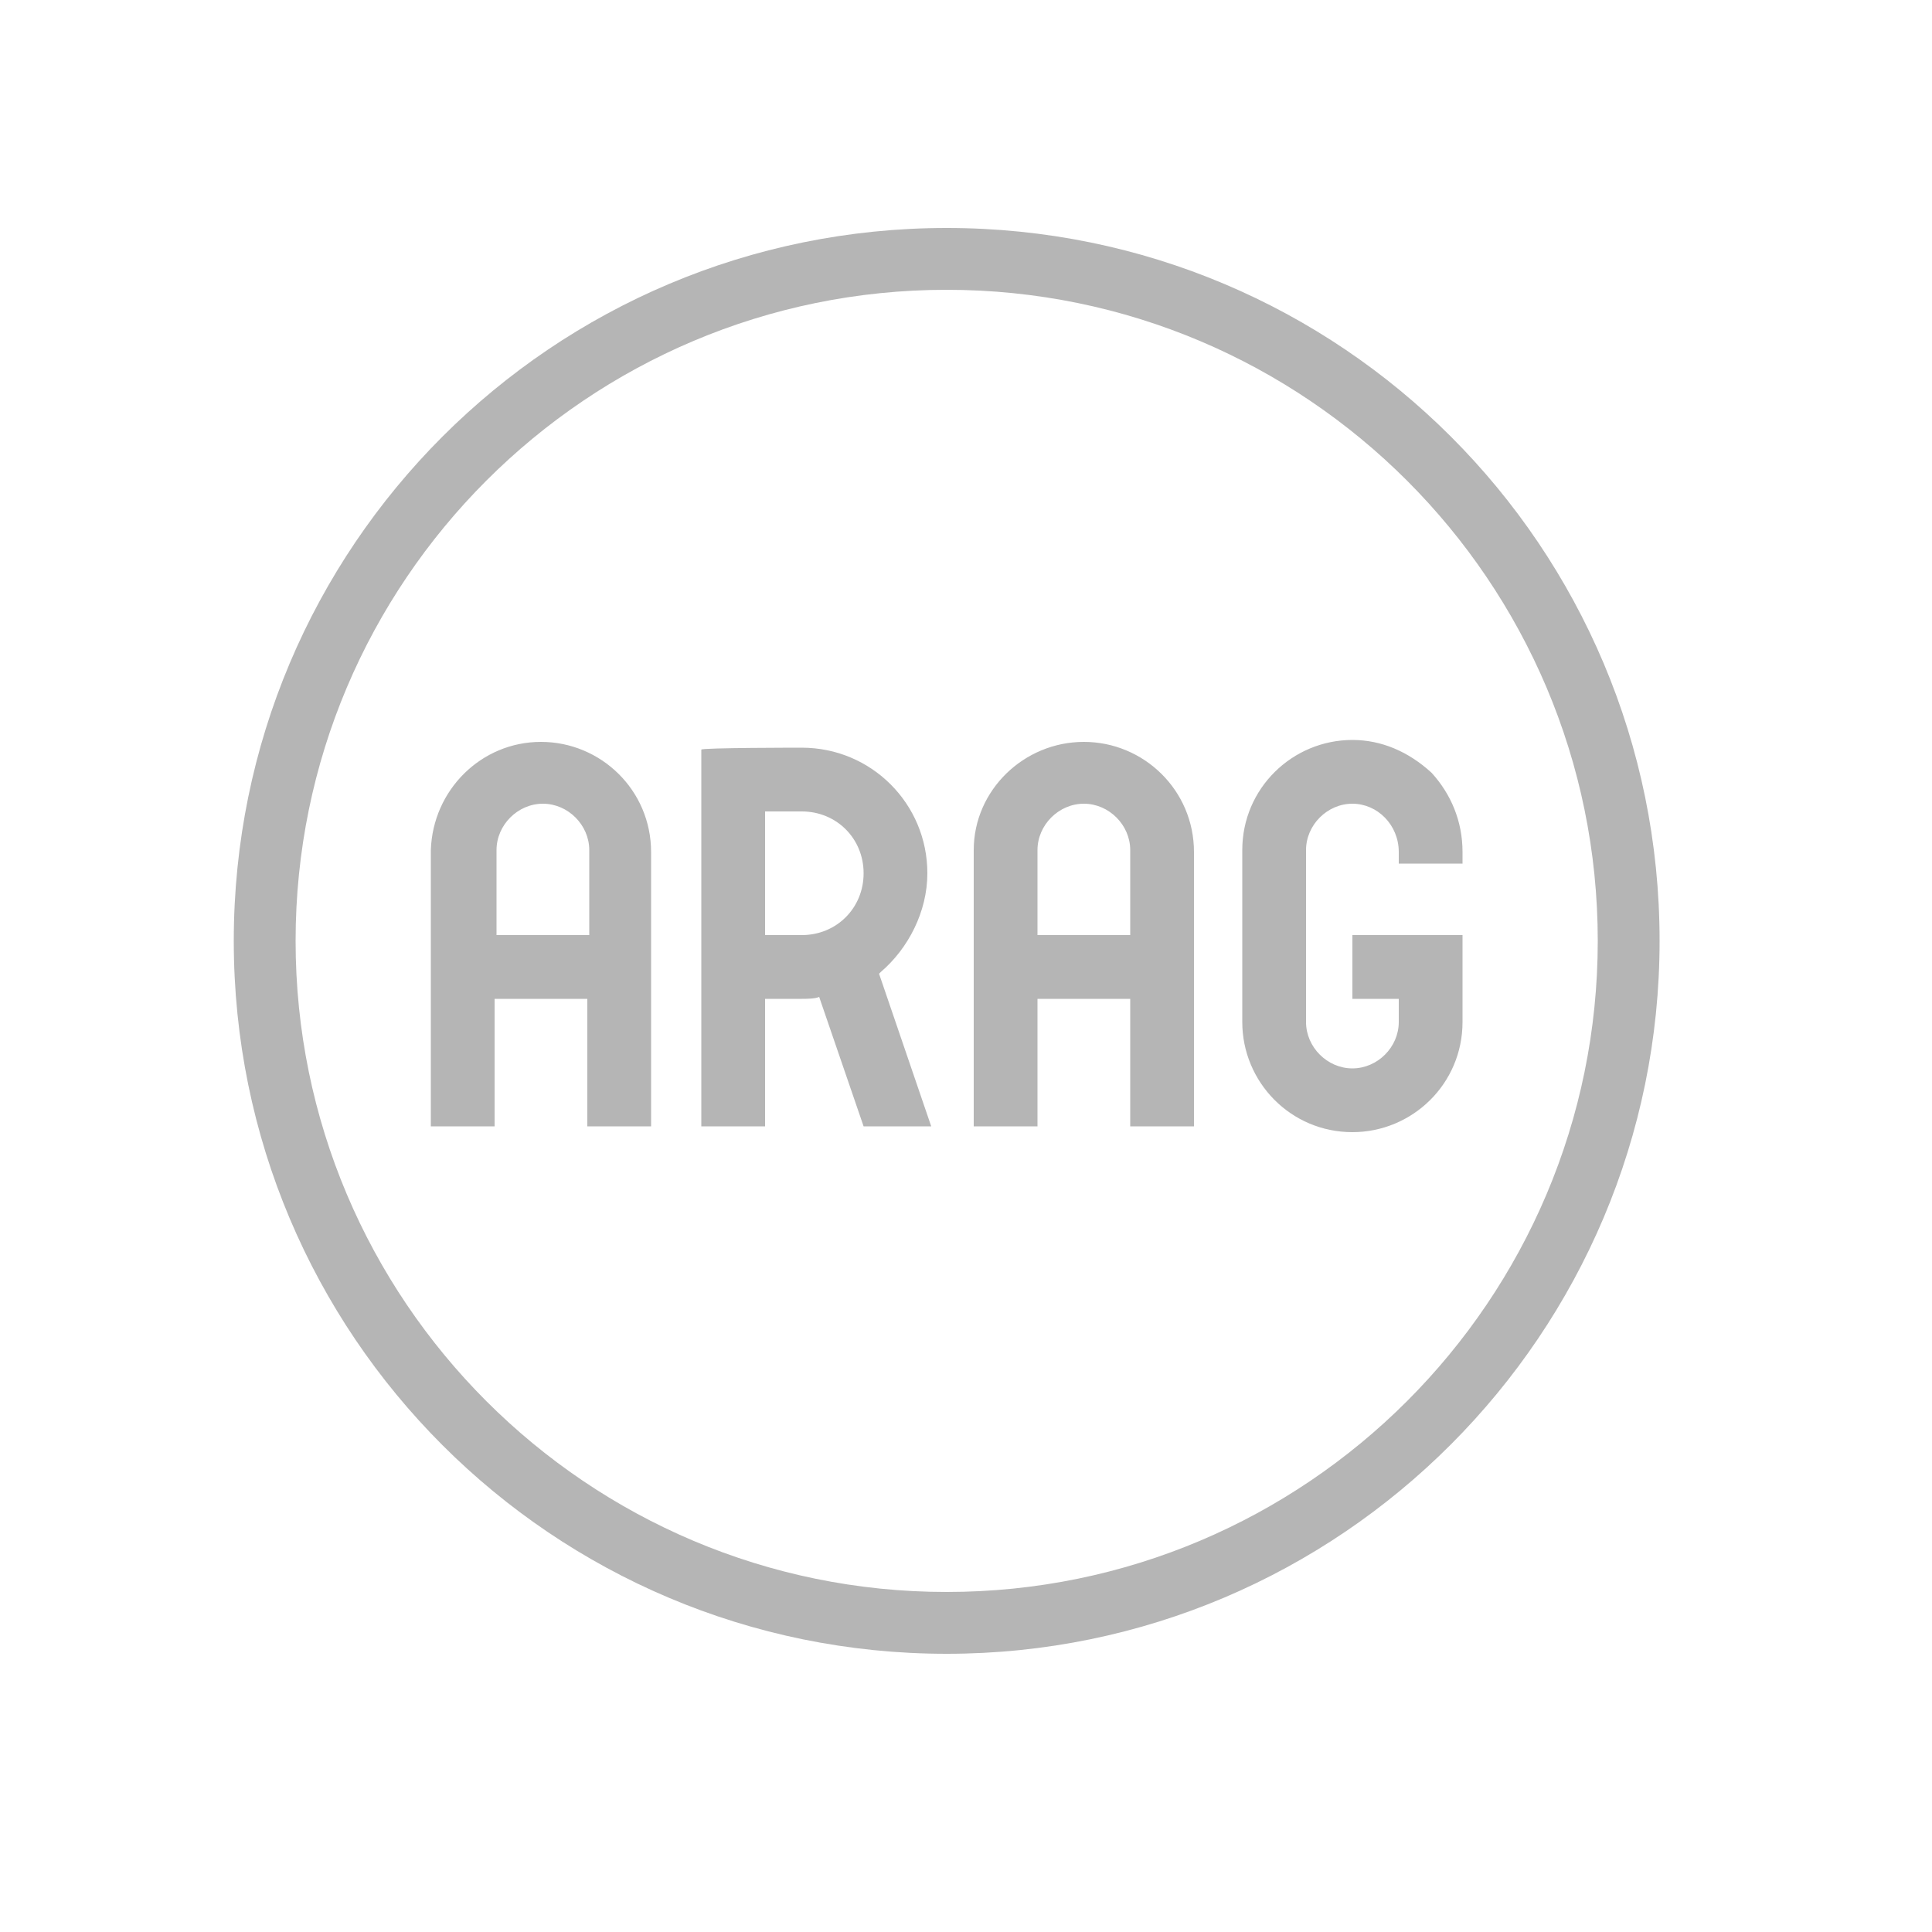
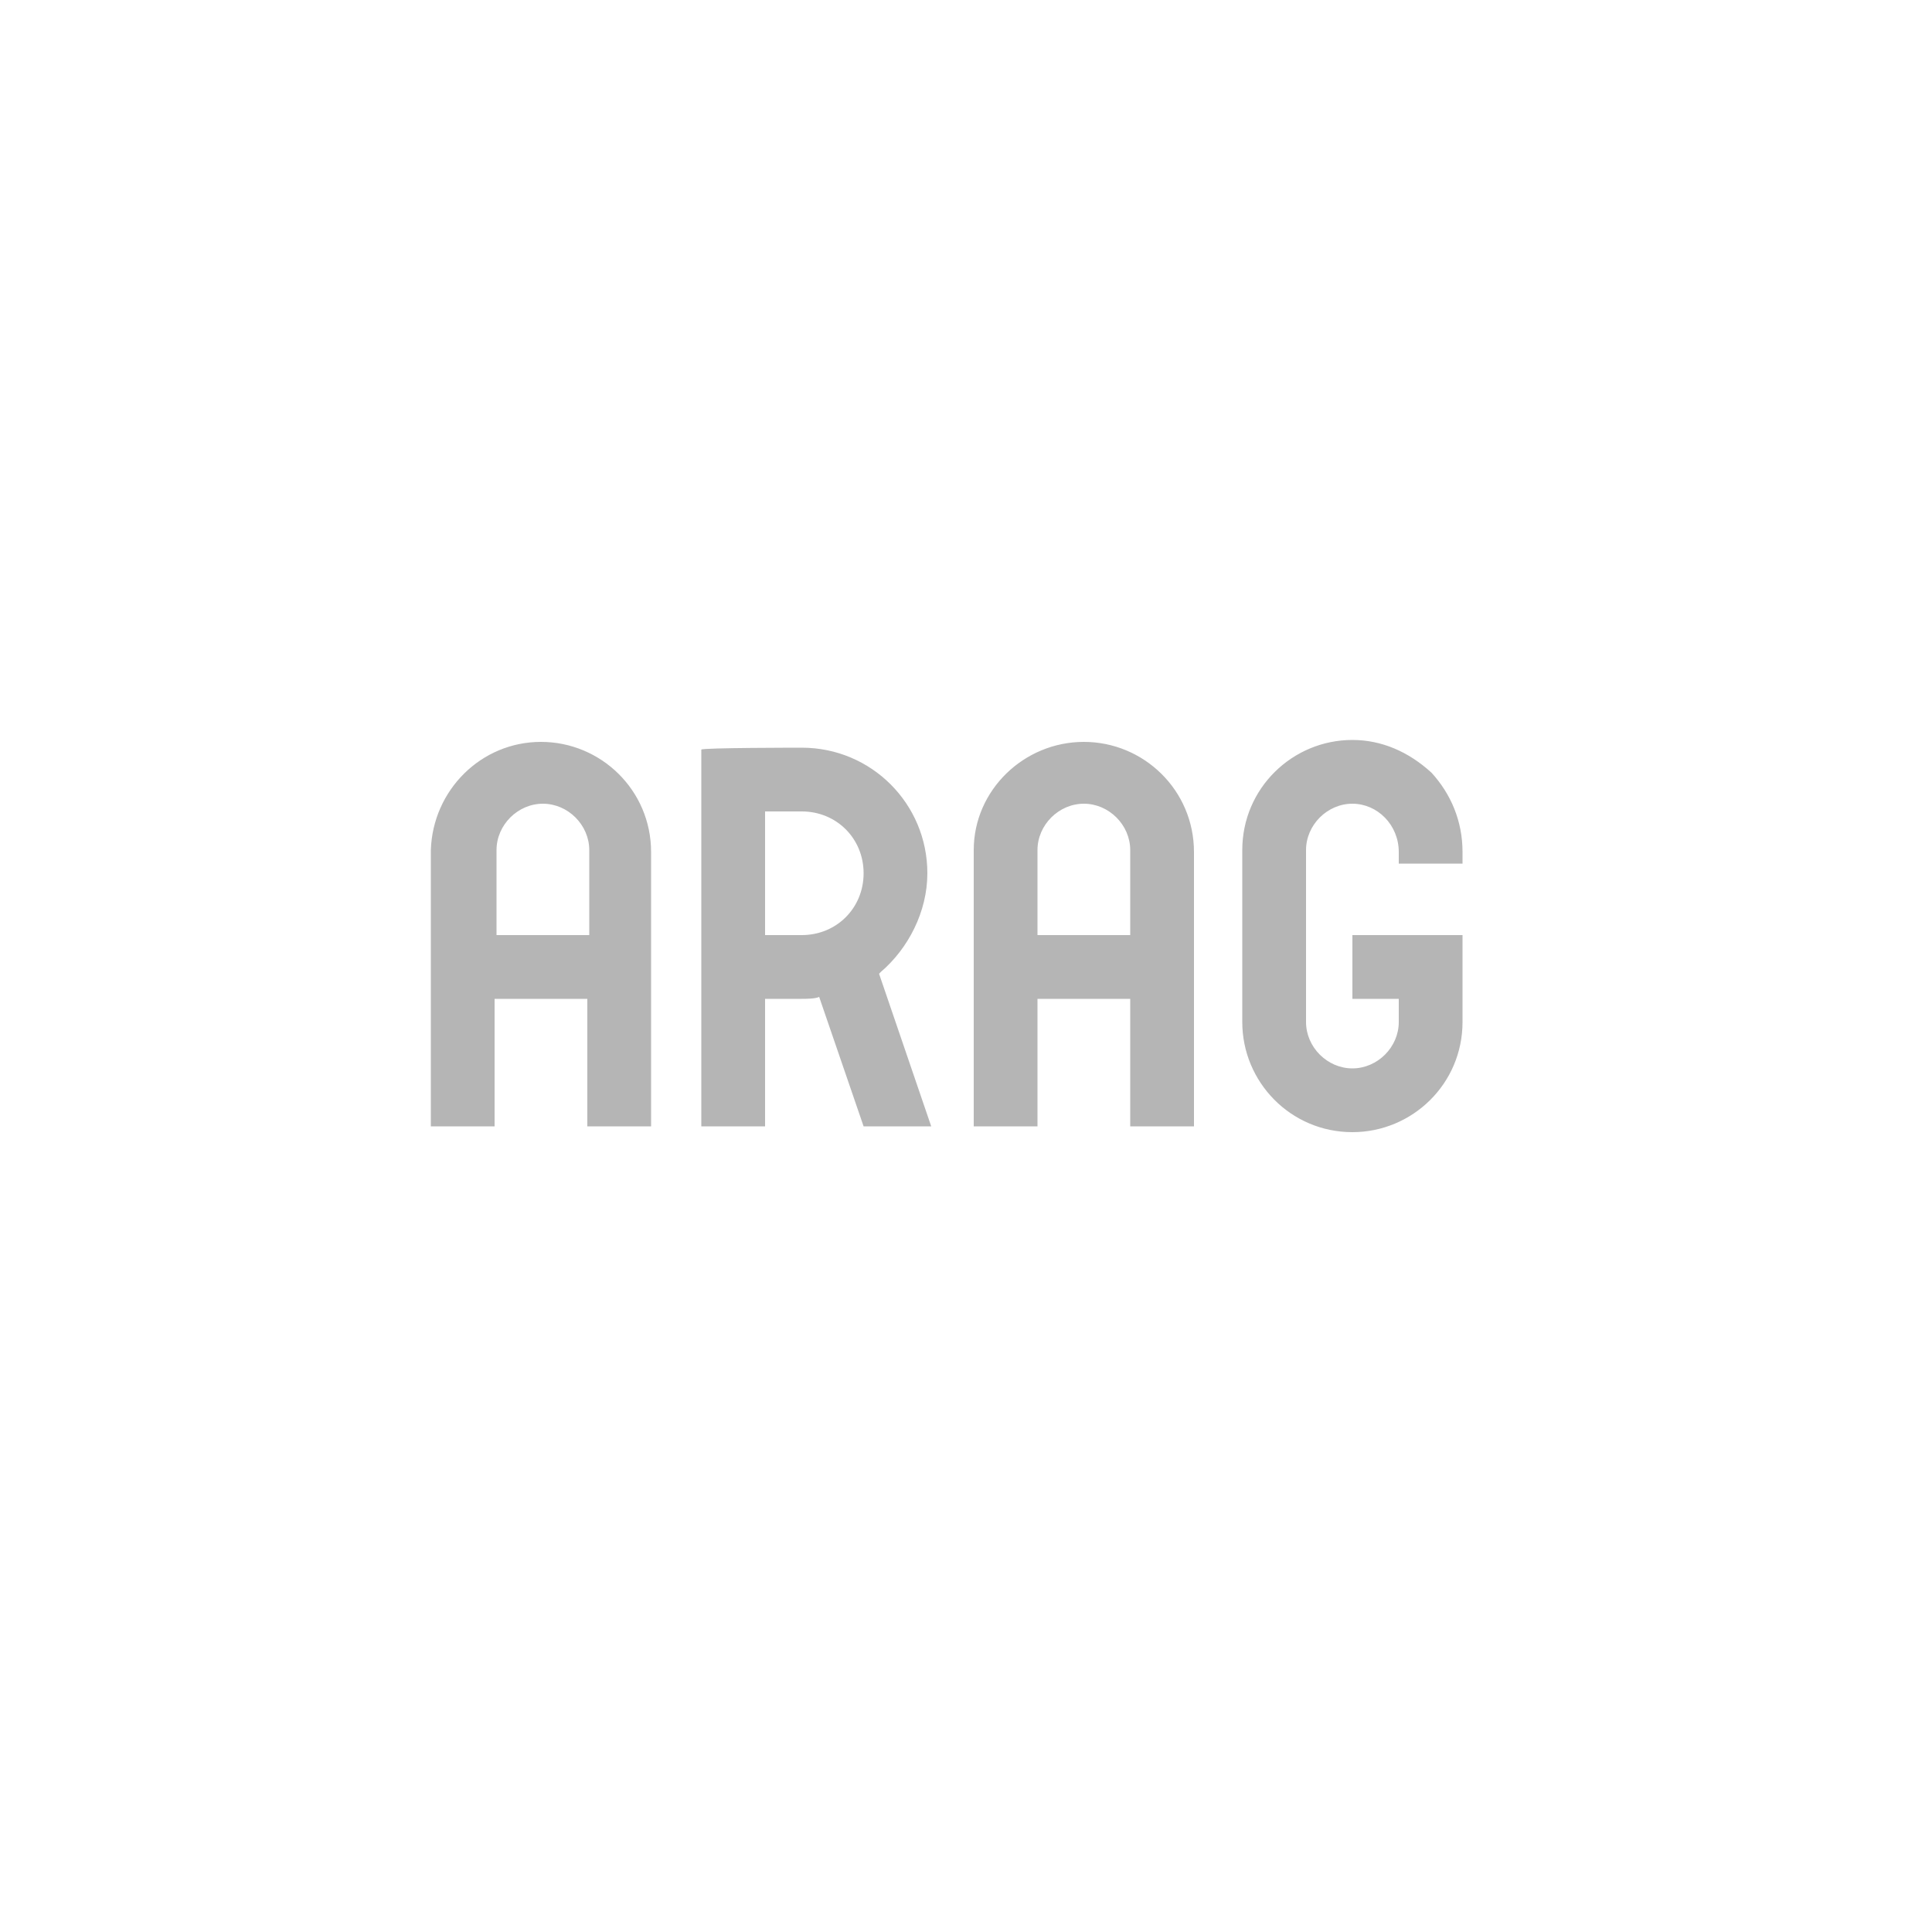
<svg xmlns="http://www.w3.org/2000/svg" version="1.1" id="uuid-82ed2c36-2480-46cb-bb75-1ea5d5cbc4d5" x="0px" y="0px" viewBox="0 0 100 100" style="enable-background:new 0 0 100 100;" xml:space="preserve">
  <style type="text/css">
	.st0{fill:#B5B5B5;}
</style>
-   <path id="Ring" class="st0" d="M85.9,48.7C85.9,69,69.4,85.6,49,85.6c-20.4,0-36.9-16.5-36.9-36.9c0-20.4,16.5-36.9,36.9-36.9  C69.4,11.8,85.9,28.3,85.9,48.7z M49,15c-18.6,0-33.7,15.1-33.7,33.7c0,18.6,15.1,33.7,33.7,33.7c18.6,0,33.7-15.1,33.7-33.7  C82.7,30.1,67.6,15,49,15z" />
  <path id="Wortmarke" class="st0" d="M28,38.4c3.1,0,5.7,2.5,5.7,5.7l0,14.2h-3.3v-6.6h-4.8v6.6h-3.3V44C22.4,40.9,24.9,38.4,28,38.4  C28,38.4,28,38.4,28,38.4z M25.7,48.4h4.8l0-4.4c0-1.3-1.1-2.4-2.4-2.4l0,0c-1.3,0-2.4,1.1-2.4,2.4V48.4z M41.5,38.7  c3.6,0,6.5,2.9,6.5,6.5c0,2-1,3.9-2.4,5.1c0,0,0,0-0.1,0.1l2.7,7.9h-3.5l-2.3-6.7c-0.2,0.1-0.7,0.1-0.9,0.1h-1.9v6.6h-3.3l0-19.5  C36.3,38.7,41.5,38.7,41.5,38.7z M39.6,48.4h1.9c1.8,0,3.2-1.4,3.2-3.2c0-1.8-1.4-3.2-3.2-3.2h-1.9L39.6,48.4z M56.1,38.4  c3.1,0,5.7,2.5,5.7,5.7v14.2h-3.3l0-6.6h-4.8v6.6h-3.3V44C50.4,40.9,53,38.4,56.1,38.4C56.1,38.4,56.1,38.4,56.1,38.4z M53.7,48.4  h4.8V44c0-1.3-1.1-2.4-2.4-2.4l0,0c-1.3,0-2.4,1.1-2.4,2.4V48.4z M70,38.3c-3.1,0-5.7,2.5-5.7,5.7v8.9c0,3.1,2.5,5.7,5.7,5.7  c0,0,0,0,0,0c3.1,0,5.7-2.5,5.7-5.7l0-4.5h-5.7v3.3h2.4v1.2c0,1.3-1.1,2.4-2.4,2.4h0c-1.3,0-2.4-1.1-2.4-2.4V44  c0-1.3,1.1-2.4,2.4-2.4h0c1.3,0,2.4,1.1,2.4,2.5l0,0.6h3.3v-0.6c0-1.6-0.6-3-1.6-4.1C72.9,38.9,71.5,38.3,70,38.3  C70,38.3,70,38.3,70,38.3z" />
</svg>